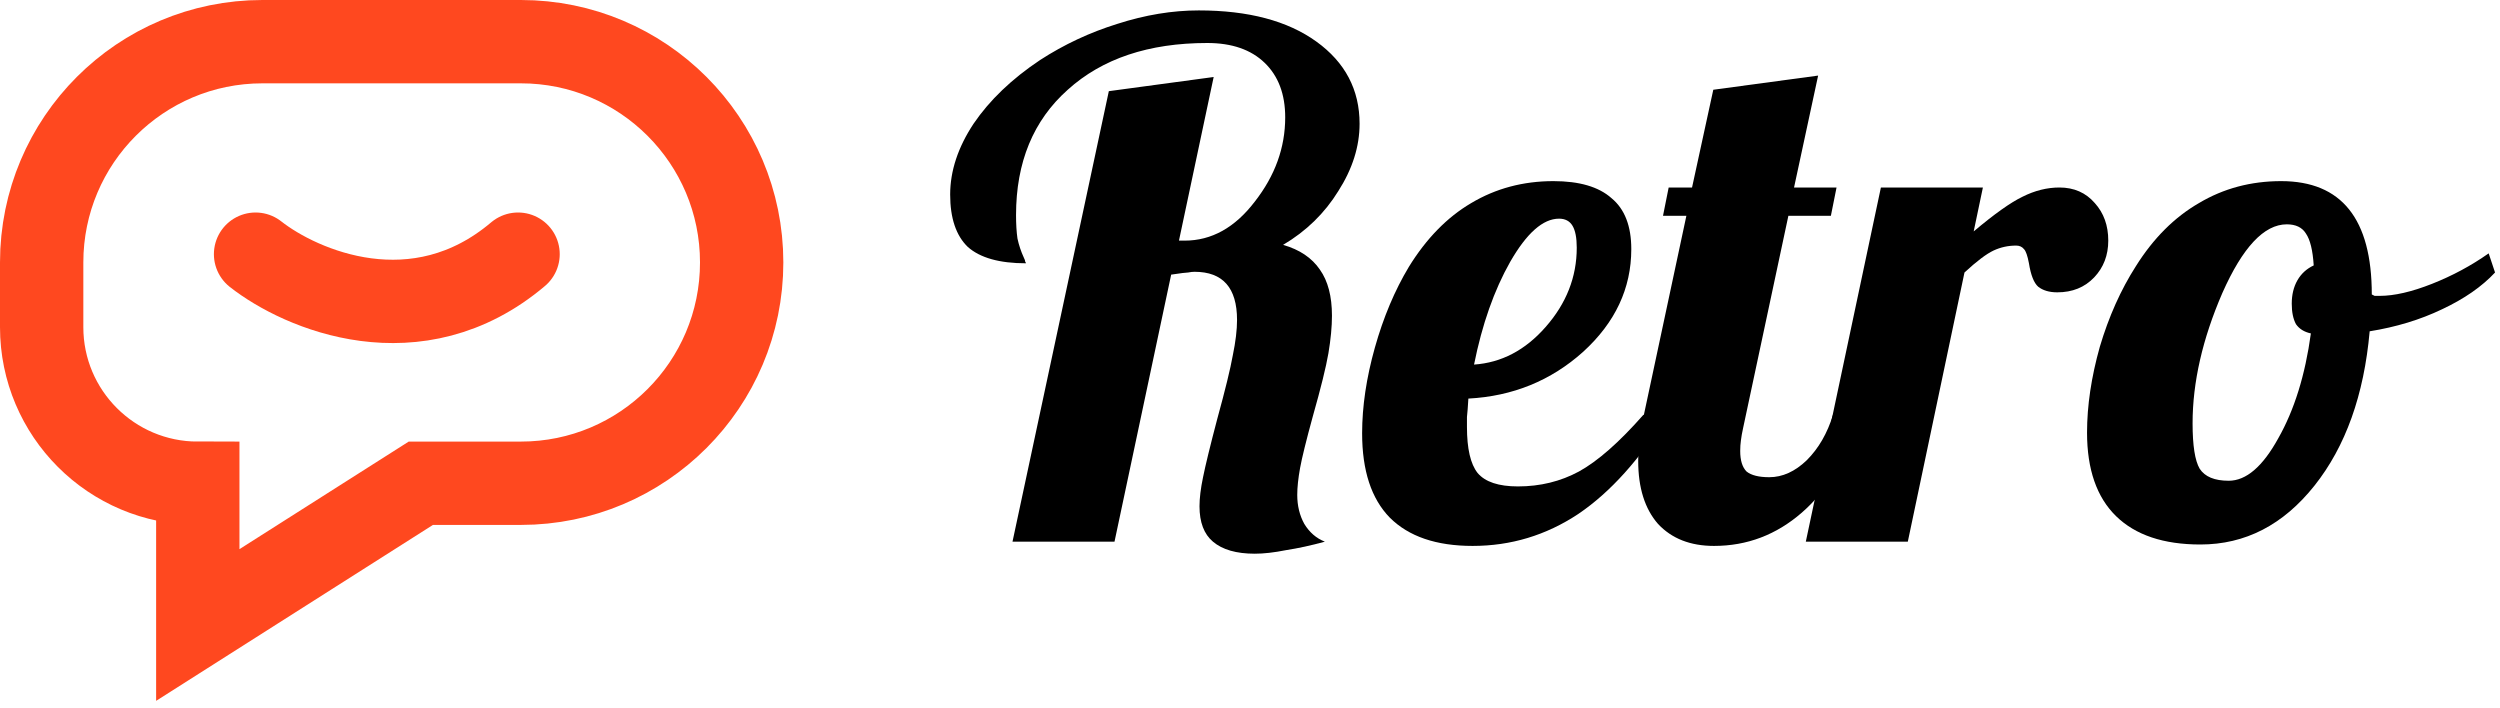
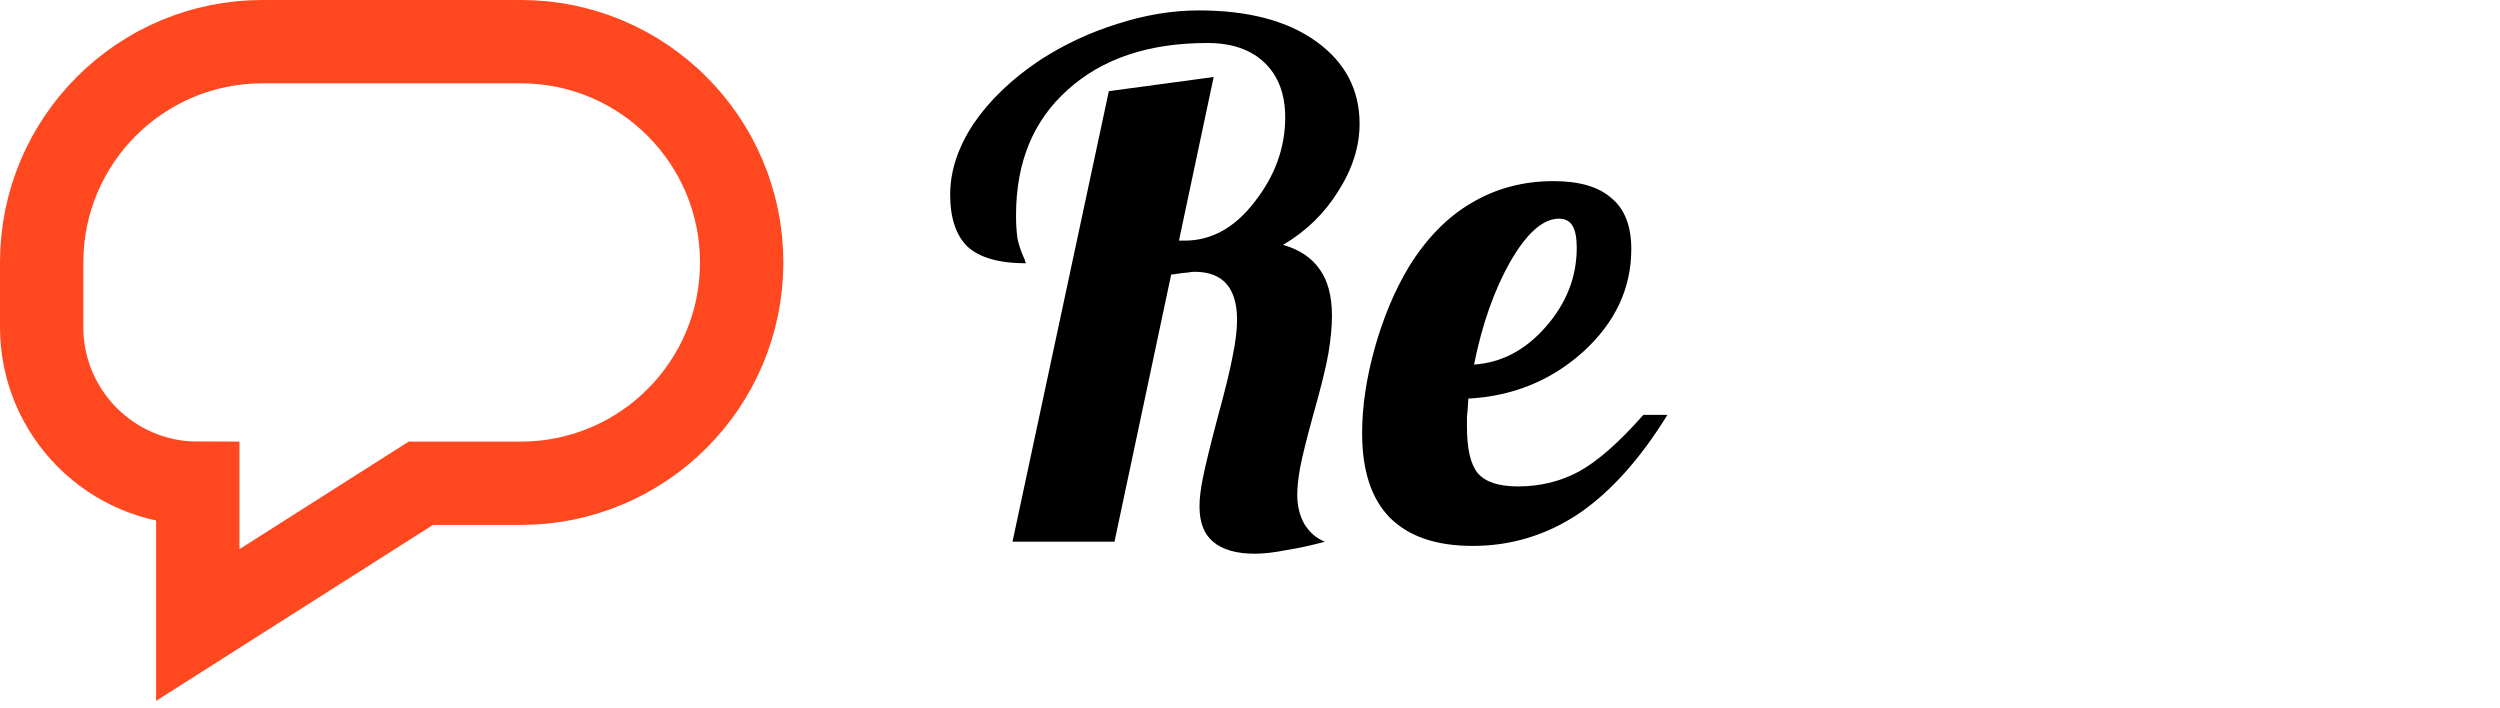
<svg xmlns="http://www.w3.org/2000/svg" width="120" height="34" viewBox="0 0 120 34" fill="none">
  <path d="M53.496 26H48.6L53.224 4.376L58.256 3.696L56.59 11.55H56.862C58.154 11.55 59.276 10.927 60.228 9.68C61.203 8.433 61.69 7.085 61.69 5.634C61.69 4.523 61.362 3.651 60.704 3.016C60.047 2.381 59.129 2.064 57.95 2.064C55.14 2.064 52.907 2.812 51.252 4.308C49.598 5.781 48.77 7.787 48.77 10.326C48.77 10.757 48.793 11.131 48.838 11.448C48.906 11.765 49.008 12.071 49.144 12.366C49.19 12.457 49.212 12.525 49.212 12.57C49.235 12.593 49.246 12.615 49.246 12.638C47.977 12.638 47.048 12.377 46.458 11.856C45.892 11.312 45.608 10.473 45.608 9.34C45.608 8.207 45.982 7.073 46.73 5.94C47.501 4.807 48.566 3.787 49.926 2.88C51.082 2.132 52.318 1.554 53.632 1.146C54.97 0.715 56.273 0.5 57.542 0.5C59.922 0.5 61.804 0.999 63.186 1.996C64.569 2.993 65.26 4.308 65.26 5.94C65.26 7.028 64.92 8.105 64.24 9.17C63.583 10.235 62.699 11.097 61.588 11.754C62.382 11.981 62.971 12.377 63.356 12.944C63.742 13.488 63.934 14.225 63.934 15.154C63.934 15.675 63.878 16.276 63.764 16.956C63.651 17.613 63.402 18.622 63.016 19.982C62.699 21.138 62.495 21.965 62.404 22.464C62.314 22.963 62.268 23.393 62.268 23.756C62.268 24.277 62.382 24.742 62.608 25.15C62.858 25.558 63.186 25.841 63.594 26C62.937 26.181 62.314 26.317 61.724 26.408C61.158 26.521 60.659 26.578 60.228 26.578C59.344 26.578 58.676 26.385 58.222 26C57.792 25.637 57.576 25.071 57.576 24.3C57.576 23.915 57.633 23.45 57.746 22.906C57.86 22.339 58.086 21.41 58.426 20.118C58.812 18.713 59.061 17.693 59.174 17.058C59.31 16.401 59.378 15.834 59.378 15.358C59.378 14.587 59.208 14.009 58.868 13.624C58.528 13.239 58.018 13.046 57.338 13.046C57.248 13.046 57.146 13.057 57.032 13.08C56.942 13.08 56.67 13.114 56.216 13.182L53.496 26Z" fill="black" />
  <path d="M78.302 11.958C78.302 13.839 77.532 15.483 75.99 16.888C74.449 18.271 72.613 19.019 70.482 19.132C70.46 19.517 70.437 19.812 70.414 20.016C70.414 20.197 70.414 20.356 70.414 20.492C70.414 21.535 70.584 22.271 70.924 22.702C71.287 23.133 71.933 23.348 72.862 23.348C73.928 23.348 74.902 23.11 75.786 22.634C76.693 22.135 77.724 21.229 78.88 19.914H80.036C78.722 22.045 77.294 23.631 75.752 24.674C74.211 25.694 72.522 26.204 70.686 26.204C68.941 26.204 67.615 25.751 66.708 24.844C65.824 23.937 65.382 22.589 65.382 20.798C65.382 19.506 65.586 18.135 65.994 16.684C66.402 15.233 66.946 13.941 67.626 12.808C68.465 11.448 69.462 10.428 70.618 9.748C71.797 9.045 73.112 8.694 74.562 8.694C75.809 8.694 76.738 8.966 77.35 9.51C77.985 10.031 78.302 10.847 78.302 11.958ZM74.834 10.496C74.064 10.496 73.282 11.187 72.488 12.57C71.718 13.93 71.14 15.573 70.754 17.5C72.069 17.409 73.214 16.809 74.188 15.698C75.186 14.565 75.684 13.295 75.684 11.89C75.684 11.414 75.616 11.063 75.48 10.836C75.344 10.609 75.129 10.496 74.834 10.496Z" fill="black" />
-   <path d="M80.096 9H81.218L82.238 4.308L87.27 3.628L86.114 9H88.154L87.882 10.36H85.842L83.666 20.56C83.621 20.764 83.587 20.957 83.564 21.138C83.542 21.297 83.53 21.467 83.53 21.648C83.53 22.101 83.632 22.43 83.836 22.634C84.063 22.815 84.426 22.906 84.924 22.906C85.559 22.906 86.16 22.634 86.726 22.09C87.293 21.523 87.712 20.798 87.984 19.914H89.412C88.687 21.977 87.712 23.541 86.488 24.606C85.264 25.671 83.859 26.204 82.272 26.204C81.139 26.204 80.244 25.853 79.586 25.15C78.952 24.425 78.634 23.416 78.634 22.124C78.634 21.829 78.657 21.501 78.702 21.138C78.748 20.753 78.816 20.345 78.906 19.914L80.946 10.36H79.824L80.096 9Z" fill="black" />
-   <path d="M91.575 26H86.679L90.283 9H95.179L94.737 11.108C95.734 10.269 96.516 9.714 97.083 9.442C97.672 9.147 98.261 9 98.851 9C99.553 9 100.12 9.249 100.551 9.748C100.981 10.224 101.197 10.825 101.197 11.55C101.197 12.253 100.97 12.842 100.517 13.318C100.063 13.794 99.474 14.032 98.749 14.032C98.364 14.032 98.058 13.941 97.831 13.76C97.627 13.579 97.48 13.205 97.389 12.638C97.321 12.275 97.242 12.049 97.151 11.958C97.06 11.845 96.936 11.788 96.777 11.788C96.391 11.788 96.029 11.867 95.689 12.026C95.349 12.185 94.884 12.536 94.295 13.08L91.575 26Z" fill="black" />
-   <path d="M100.178 20.764C100.178 19.472 100.382 18.101 100.79 16.65C101.221 15.199 101.799 13.907 102.524 12.774C103.363 11.437 104.372 10.428 105.55 9.748C106.729 9.045 108.044 8.694 109.494 8.694C110.945 8.694 112.033 9.147 112.758 10.054C113.484 10.961 113.846 12.321 113.846 14.134C113.892 14.157 113.937 14.179 113.982 14.202C114.05 14.202 114.13 14.202 114.22 14.202C114.923 14.202 115.762 14.009 116.736 13.624C117.711 13.239 118.618 12.751 119.456 12.162L119.762 13.08C119.128 13.76 118.278 14.349 117.212 14.848C116.17 15.347 115.014 15.698 113.744 15.902C113.472 18.962 112.588 21.433 111.092 23.314C109.596 25.195 107.772 26.136 105.618 26.136C103.85 26.136 102.502 25.683 101.572 24.776C100.643 23.869 100.178 22.532 100.178 20.764ZM109.766 10.768C108.678 10.768 107.647 11.867 106.672 14.066C105.72 16.265 105.244 18.35 105.244 20.322C105.244 21.387 105.358 22.113 105.584 22.498C105.834 22.883 106.298 23.076 106.978 23.076C107.817 23.076 108.61 22.396 109.358 21.036C110.129 19.676 110.65 17.999 110.922 16.004C110.605 15.936 110.367 15.789 110.208 15.562C110.072 15.313 110.004 14.984 110.004 14.576C110.004 14.145 110.095 13.771 110.276 13.454C110.458 13.137 110.718 12.899 111.058 12.74C111.013 12.015 110.888 11.505 110.684 11.21C110.503 10.915 110.197 10.768 109.766 10.768Z" fill="black" />
-   <path d="M12.267 12.2C14.444 13.911 20.013 16.307 24.867 12.2" stroke="#FF481F" stroke-width="4" stroke-linecap="round" />
  <path d="M25.002 2H12.598C6.745 2 2 6.745 2 12.598V15.703C2 19.841 5.355 23.196 9.494 23.196V30L20.2 23.196H25.002C30.855 23.196 35.6 18.451 35.6 12.598C35.6 6.745 30.855 2 25.002 2Z" stroke="#FF481F" stroke-width="4" />
</svg>